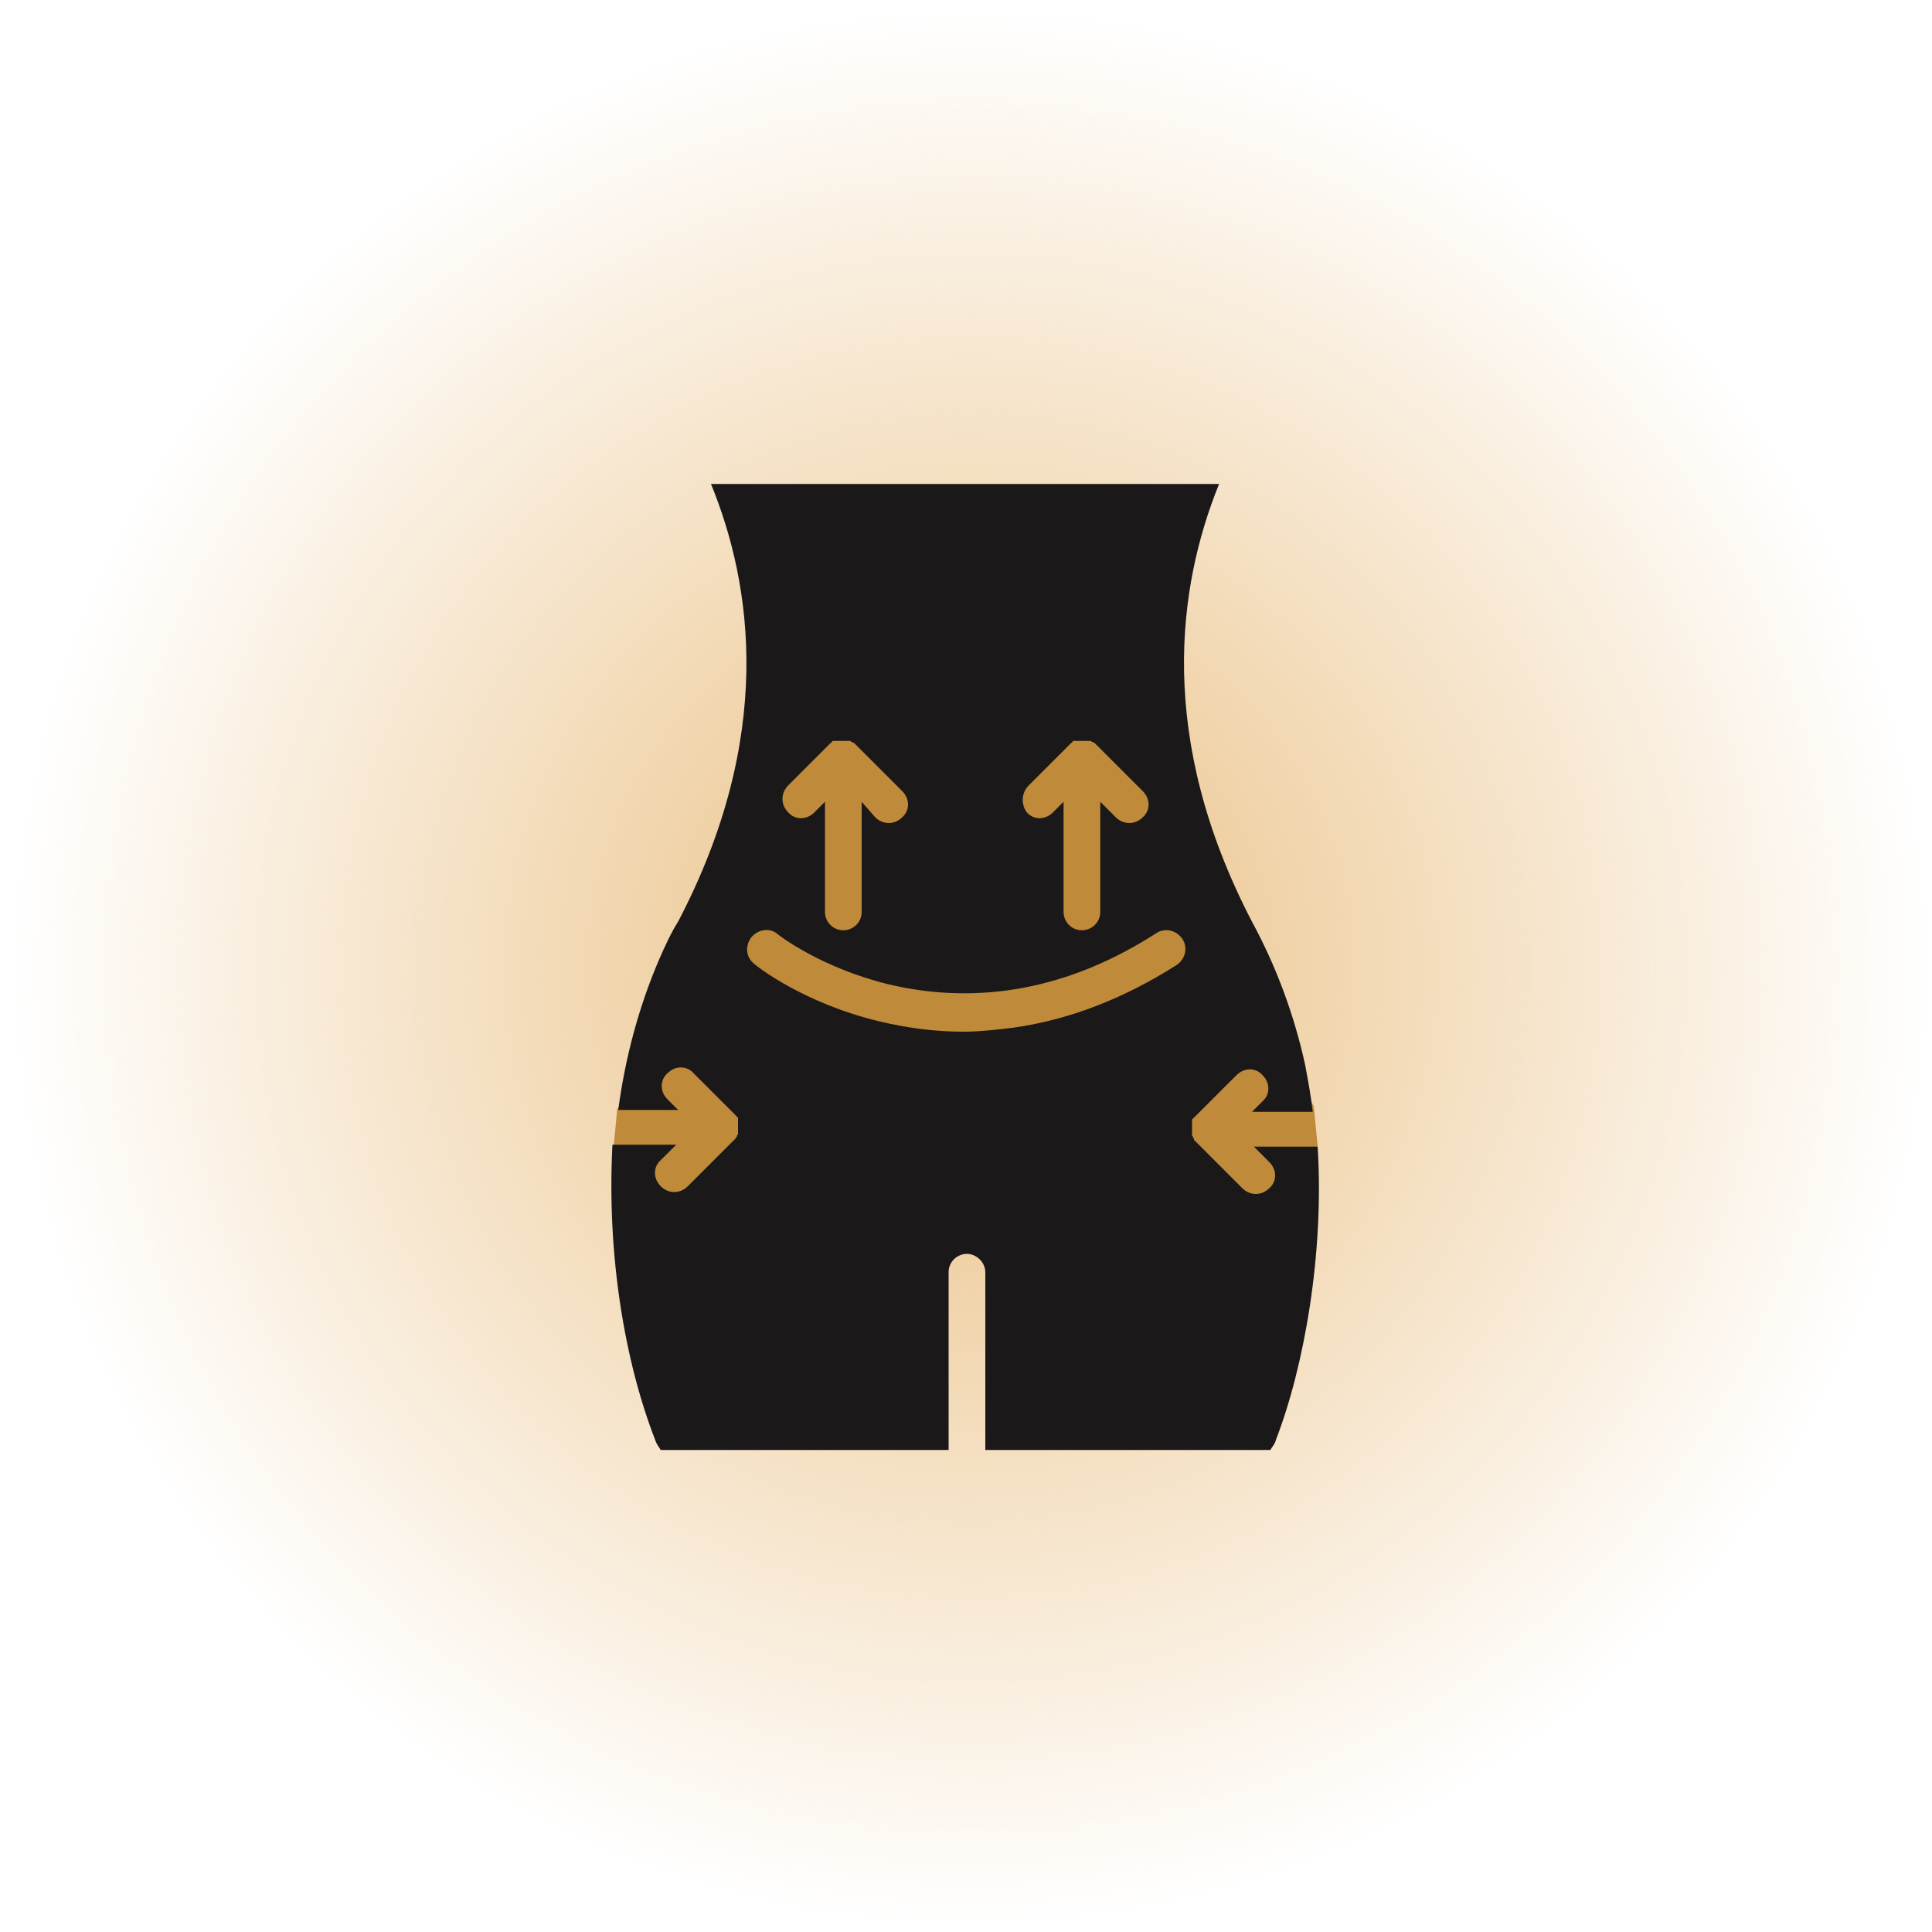
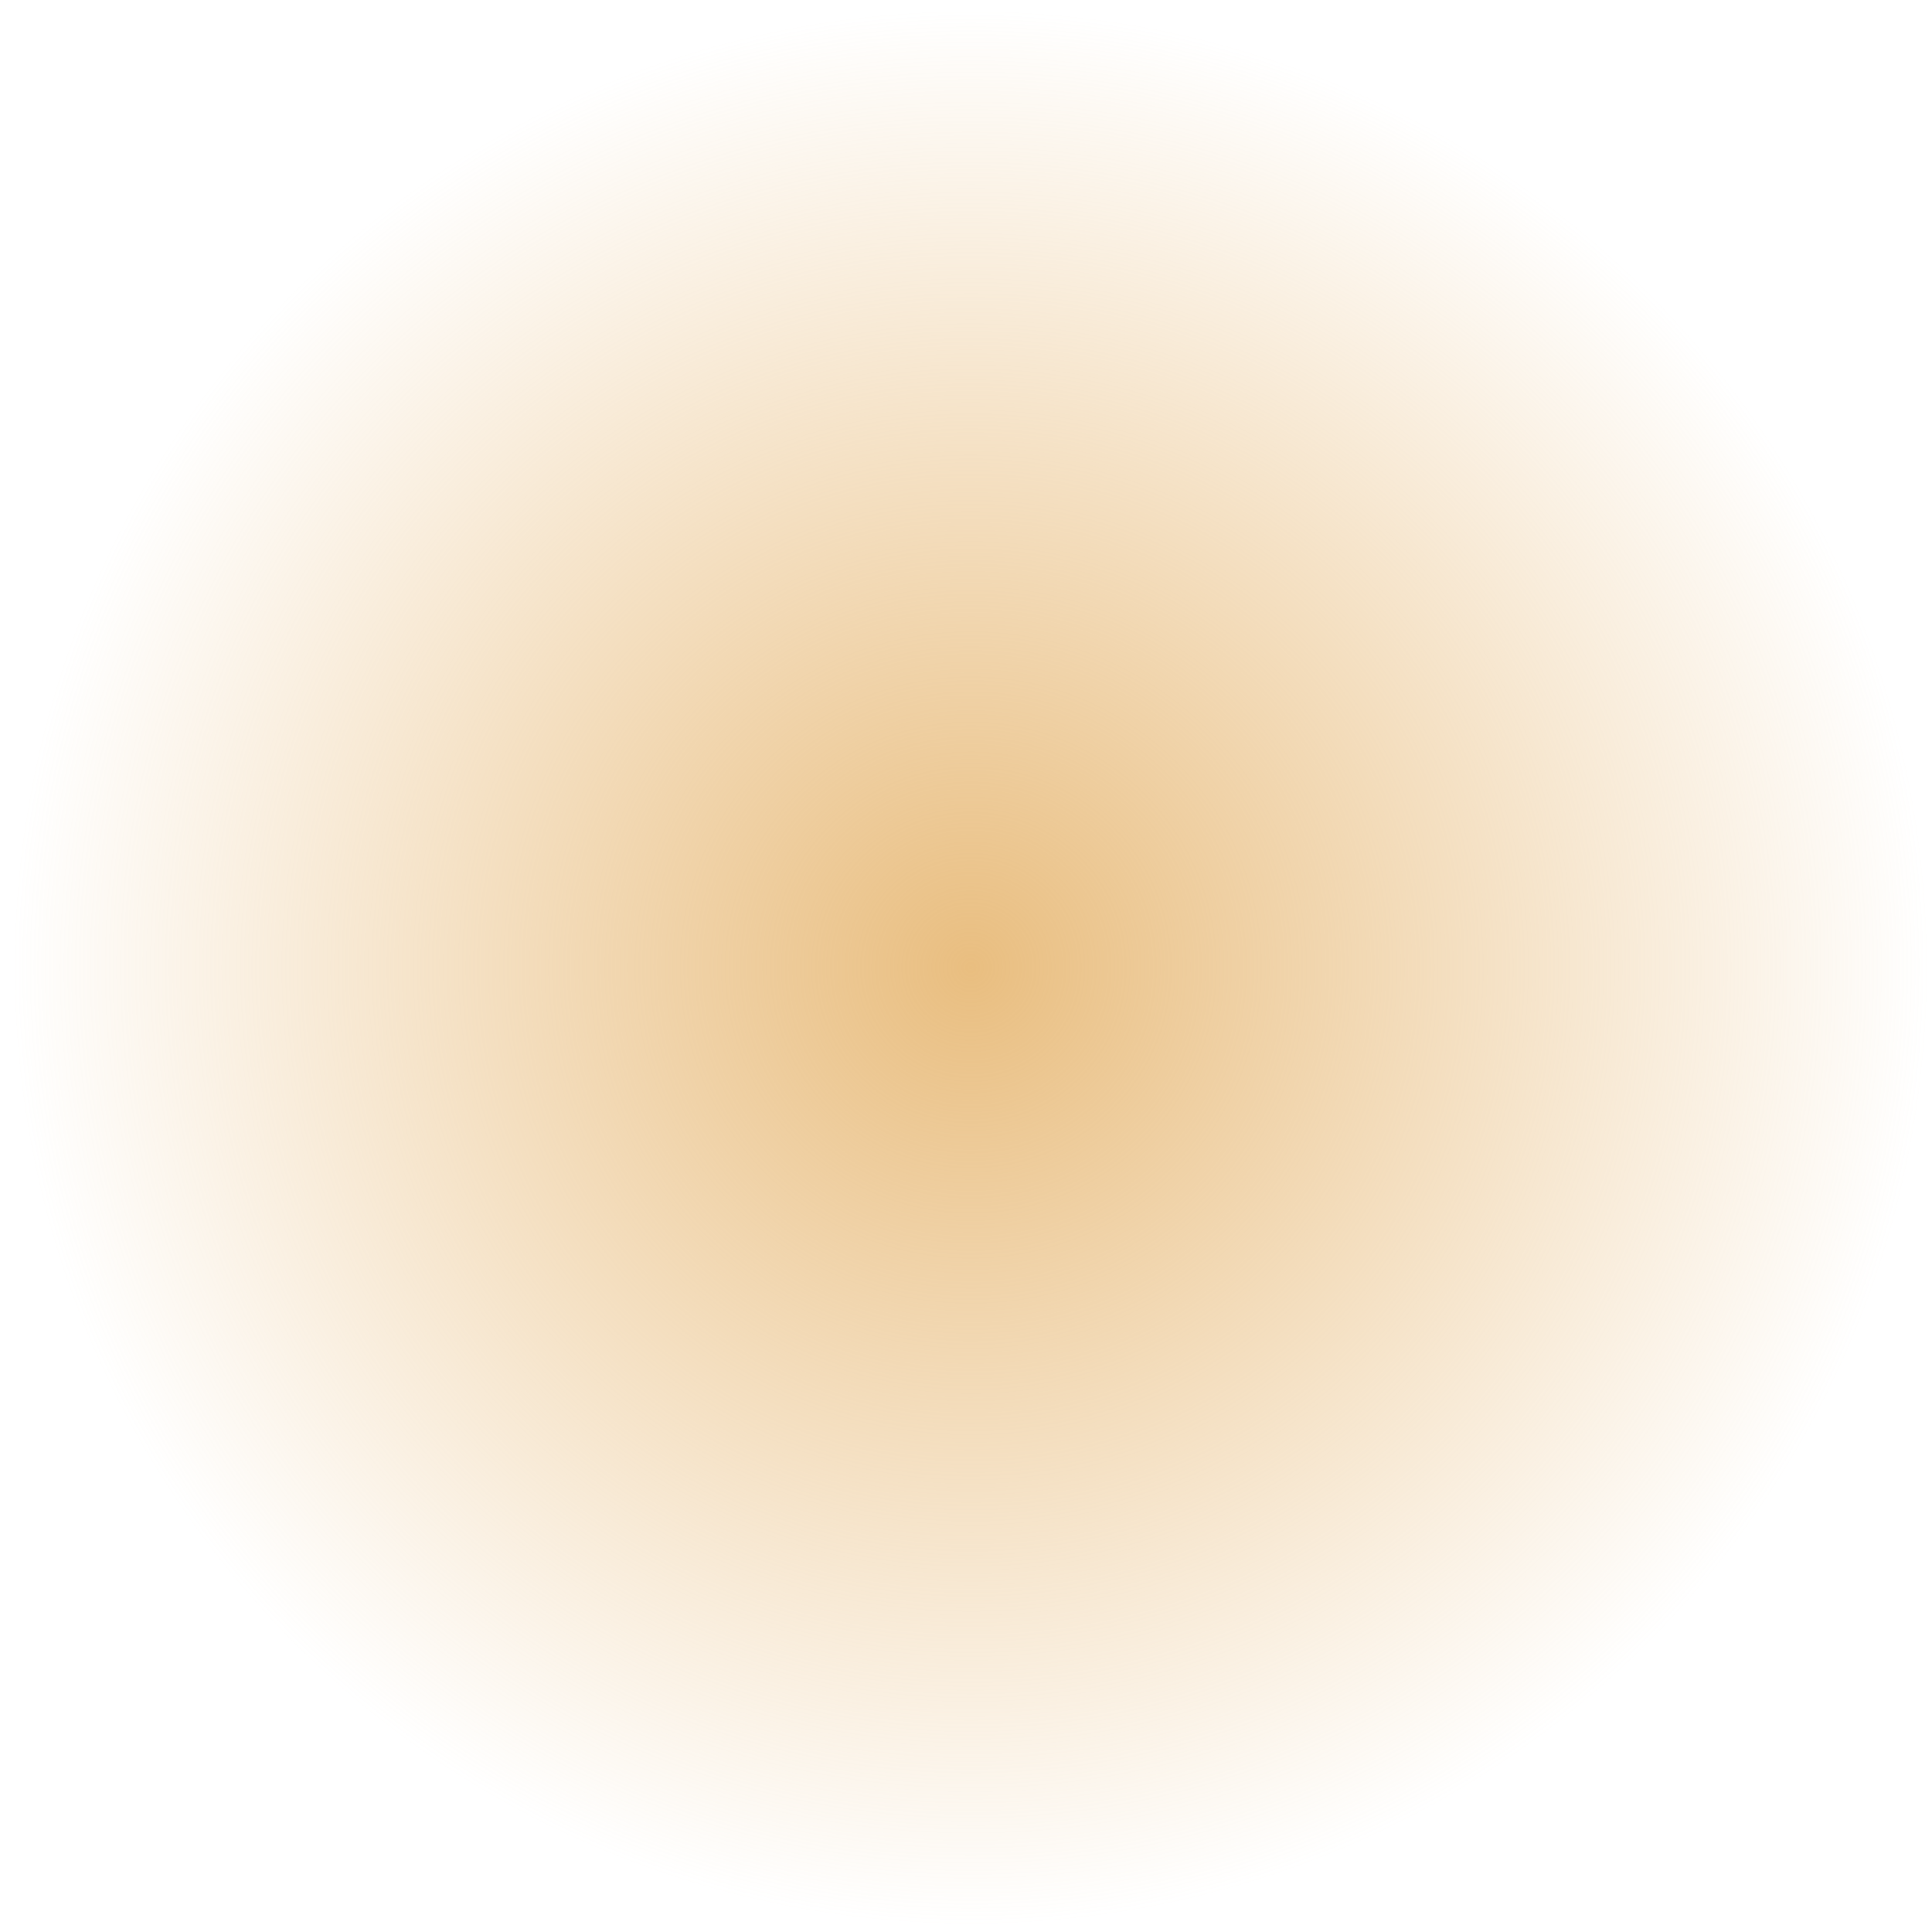
<svg xmlns="http://www.w3.org/2000/svg" version="1.1" id="Design" x="0px" y="0px" viewBox="0 0 200 200" style="enable-background:new 0 0 200 200;" xml:space="preserve">
  <style type="text/css">
	.st0{fill:url(#Path_2631_00000102503971710225764480000006298436751746804400_);}
	.st1{fill:url(#Path_2631_00000099646962007117476590000010090573013676642955_);}
	.st2{fill:url(#Path_2631_00000003815228782088212350000011271199220924590470_);}
	.st3{fill:url(#Path_2631_00000121972748102854116910000013722256520367786633_);}
	.st4{fill:url(#Path_2631_00000115486527107717859250000014705526523635069347_);}
	.st5{fill:url(#Path_2631_00000108294509436248077950000015002294914076521383_);}
	.st6{fill:url(#Path_2631_00000013186660785731186330000008346242778301578406_);}
	.st7{fill:url(#Path_2631_00000122718796482783079410000014142253405701205658_);}
	.st8{fill:url(#Path_2631_00000174573943034307130600000010800694302531252410_);}
	.st9{fill:url(#Path_2631_00000067929749080609606990000012344770219671628215_);}
	.st10{fill:url(#Path_2631_00000092440023116386612730000017363391178021658557_);}
	.st11{fill:#1A1818;}
	.st12{fill:#BF8B3A;}
	.st13{fill:none;stroke:#BF8B3A;stroke-width:3;stroke-linecap:round;stroke-miterlimit:10;stroke-dasharray:7;}
</style>
  <radialGradient id="Path_2631_00000093148219653658965830000011379394242229039018_" cx="-755.496" cy="200.139" r="0.87" gradientTransform="matrix(115 0 0 -115 86982 23116)" gradientUnits="userSpaceOnUse">
    <stop offset="0" style="stop-color:#E9BE80" />
    <stop offset="1" style="stop-color:#E9BE80;stop-opacity:0" />
  </radialGradient>
  <path id="Path_2631_00000118362510937270462070000013065093563446949009_" style="fill:url(#Path_2631_00000093148219653658965830000011379394242229039018_);" d="  M200,100c0,55.2-44.8,100-100,100S0,155.2,0,100S44.8,0,100,0S200,44.8,200,100" />
-   <path class="st12" d="M85.7,69.7L81,79.8c0,0-3.4,4.1-3.7,7.8c-0.2,3.7-2.8,11.2-3.2,12.3s-5.3,8.8-5.3,8.8l-4.9,6.1l-0.4,4.1  l2.7,6.3c0,0,3.1,3.6,3.4,3.7s49.3-1.6,49.3-1.6l13.8,1.6l3.7-10.3l-0.4-4.1L126.2,97L120,80l-11.2-9.4l-14.7-1.7L85.7,69.7z" />
  <g id="NewGroupe4_1_">
    <g id="NewGroup1-27">
      <g>
-         <path class="st11" d="M77.8,97c0.7-0.8,1.9-1,2.7-0.3c0.1,0.1,4.5,3.5,11.5,5.2c9.3,2.2,18.7,0.5,27.7-5.3     c0.9-0.6,2.1-0.3,2.7,0.6c0.6,0.9,0.3,2.1-0.6,2.7c-5.5,3.5-11.2,5.7-17,6.5c-1.7,0.2-3.4,0.4-5.1,0.4c-3,0-5.9-0.4-8.8-1.1     c-7.8-1.9-12.6-5.7-12.8-5.9C77.2,99.1,77.1,97.9,77.8,97L77.8,97z M81.6,81.3l4.3-4.3c0,0,0.1-0.1,0.1-0.1c0,0,0,0,0,0     c0,0,0.1,0,0.1-0.1c0,0,0,0,0,0c0,0,0.1-0.1,0.1-0.1c0,0,0,0,0,0c0,0,0.1,0,0.1,0c0,0,0,0,0.1,0c0,0,0.1,0,0.1,0c0,0,0,0,0.1,0     c0.1,0,0.1,0,0.2,0c0,0,0,0,0,0c0,0,0.1,0,0.1,0c0,0,0,0,0.1,0c0,0,0.1,0,0.1,0c0,0,0,0,0,0c0.1,0,0.1,0,0.2,0c0,0,0,0,0,0     c0.1,0,0.1,0,0.2,0c0,0,0,0,0.1,0c0,0,0.1,0,0.1,0c0,0,0,0,0.1,0c0,0,0.1,0,0.1,0c0,0,0,0,0.1,0c0,0,0,0,0,0c0,0,0.1,0,0.1,0.1     c0,0,0,0,0.1,0c0,0,0.1,0,0.1,0.1c0,0,0,0,0.1,0c0,0,0.1,0.1,0.1,0.1c0,0,0,0,0,0c0,0,0.1,0.1,0.1,0.1c0,0,0,0,0,0l4.8,4.8     c0.8,0.8,0.8,2,0,2.7c-0.4,0.4-0.9,0.6-1.4,0.6c-0.5,0-1-0.2-1.4-0.6L89.2,83v11.4c0,1.1-0.9,1.9-1.9,1.9c-1.1,0-1.9-0.9-1.9-1.9     V83l-1.1,1.1c-0.8,0.8-2,0.8-2.7,0C80.8,83.3,80.8,82.1,81.6,81.3L81.6,81.3z M106.5,81.3l4.3-4.3c0,0,0.1-0.1,0.1-0.1     c0,0,0,0,0,0c0,0,0.1,0,0.1-0.1c0,0,0,0,0,0c0,0,0.1-0.1,0.1-0.1c0,0,0,0,0,0c0,0,0.1,0,0.1,0c0,0,0,0,0.1,0c0,0,0.1,0,0.1,0     c0,0,0,0,0.1,0c0.1,0,0.1,0,0.2,0c0,0,0,0,0,0c0,0,0.1,0,0.1,0c0,0,0,0,0.1,0c0,0,0.1,0,0.1,0c0,0,0,0,0,0c0.1,0,0.1,0,0.2,0     c0,0,0,0,0,0c0.1,0,0.1,0,0.2,0c0,0,0,0,0.1,0c0,0,0.1,0,0.1,0c0,0,0,0,0.1,0c0,0,0.1,0,0.1,0c0,0,0,0,0.1,0c0,0,0,0,0,0     c0,0,0.1,0,0.1,0.1c0,0,0,0,0.1,0c0,0,0.1,0,0.1,0.1c0,0,0,0,0.1,0c0,0,0.1,0.1,0.1,0.1c0,0,0,0,0,0c0,0,0.1,0.1,0.1,0.1     c0,0,0,0,0,0l4.8,4.8c0.8,0.8,0.8,2,0,2.7c-0.4,0.4-0.9,0.6-1.4,0.6c-0.5,0-1-0.2-1.4-0.6l-1.6-1.6v11.4c0,1.1-0.9,1.9-1.9,1.9     c-1.1,0-1.9-0.9-1.9-1.9V83l-1.1,1.1c-0.8,0.8-2,0.8-2.7,0C105.7,83.3,105.7,82.1,106.5,81.3L106.5,81.3z M68.2,99.4     c-2.1,4.9-3.5,10.2-4.2,15.5h6.2l-1.1-1.1c-0.8-0.8-0.8-2,0-2.7c0.8-0.8,2-0.8,2.7,0l4.3,4.3c0,0,0.1,0.1,0.1,0.1c0,0,0,0,0,0     c0,0,0,0.1,0.1,0.1c0,0,0,0,0,0c0,0,0.1,0.1,0.1,0.1c0,0,0,0,0,0c0,0,0,0.1,0,0.1c0,0,0,0,0,0.1c0,0,0,0.1,0,0.1c0,0,0,0,0,0.1     c0,0.1,0,0.1,0,0.2c0,0,0,0,0,0c0,0,0,0.1,0,0.1c0,0,0,0,0,0.1c0,0,0,0.1,0,0.1c0,0,0,0,0,0c0,0.1,0,0.2,0,0.3c0,0,0,0,0,0.1     c0,0,0,0.1,0,0.1c0,0,0,0,0,0.1c0,0,0,0.1,0,0.1c0,0,0,0,0,0.1c0,0,0,0,0,0c0,0,0,0.1-0.1,0.1c0,0,0,0,0,0.1c0,0,0,0.1-0.1,0.1     c0,0,0,0,0,0.1c0,0-0.1,0.1-0.1,0.1c0,0,0,0,0,0c0,0-0.1,0.1-0.1,0.1c0,0,0,0,0,0l-4.8,4.8c-0.4,0.4-0.9,0.6-1.4,0.6     c-0.5,0-1-0.2-1.4-0.6c-0.8-0.8-0.8-2,0-2.7l1.6-1.6h-6.6C62.8,130,64.7,141,67.8,149c0.1,0.3,0.2,0.5,0.4,0.8     c0.1,0.1,0.1,0.2,0.2,0.3h29.8v-18.4c0-1.1,0.9-1.9,1.9-1.9s1.9,0.9,1.9,1.9v18.4h29.5c0.1-0.1,0.1-0.2,0.2-0.3     c0.2-0.3,0.3-0.4,0.4-0.8c2.9-7.5,5-19.3,4.3-30.3h-6.6l1.6,1.6c0.8,0.8,0.8,2,0,2.7c-0.4,0.4-0.9,0.6-1.4,0.6     c-0.5,0-1-0.2-1.4-0.6l-4.8-4.8c0,0,0,0,0,0c0,0-0.1-0.1-0.1-0.1c0,0,0,0,0,0c0,0-0.1-0.1-0.1-0.1c0,0,0,0,0-0.1     c0,0,0-0.1-0.1-0.1c0,0,0,0,0-0.1c0,0,0-0.1-0.1-0.1c0,0,0,0,0,0c0,0,0,0,0-0.1c0,0,0-0.1,0-0.1c0,0,0,0,0-0.1c0,0,0-0.1,0-0.1     c0,0,0,0,0-0.1c0-0.1,0-0.2,0-0.3c0,0,0,0,0,0c0,0,0-0.1,0-0.1c0,0,0,0,0-0.1c0,0,0-0.1,0-0.1c0,0,0,0,0,0c0-0.1,0-0.1,0-0.2     c0,0,0,0,0-0.1c0,0,0-0.1,0-0.1c0,0,0,0,0-0.1c0,0,0-0.1,0-0.1c0,0,0,0,0,0c0,0,0.1-0.1,0.1-0.1c0,0,0,0,0,0c0,0,0-0.1,0.1-0.1     c0,0,0,0,0,0c0,0,0.1-0.1,0.1-0.1l4.3-4.3c0.8-0.8,2-0.8,2.7,0c0.8,0.8,0.8,2,0,2.7l-1.1,1.1h6.3c-0.2-1.7-0.5-3.3-0.8-4.9     c-1.1-5-2.9-10-5.5-14.8c-9.9-19-7.7-34.7-3.4-45.3H73.6c4.3,10.5,6.6,26.2-3.4,45.3C69.5,96.5,68.8,98,68.2,99.4L68.2,99.4z" />
-       </g>
+         </g>
    </g>
  </g>
</svg>